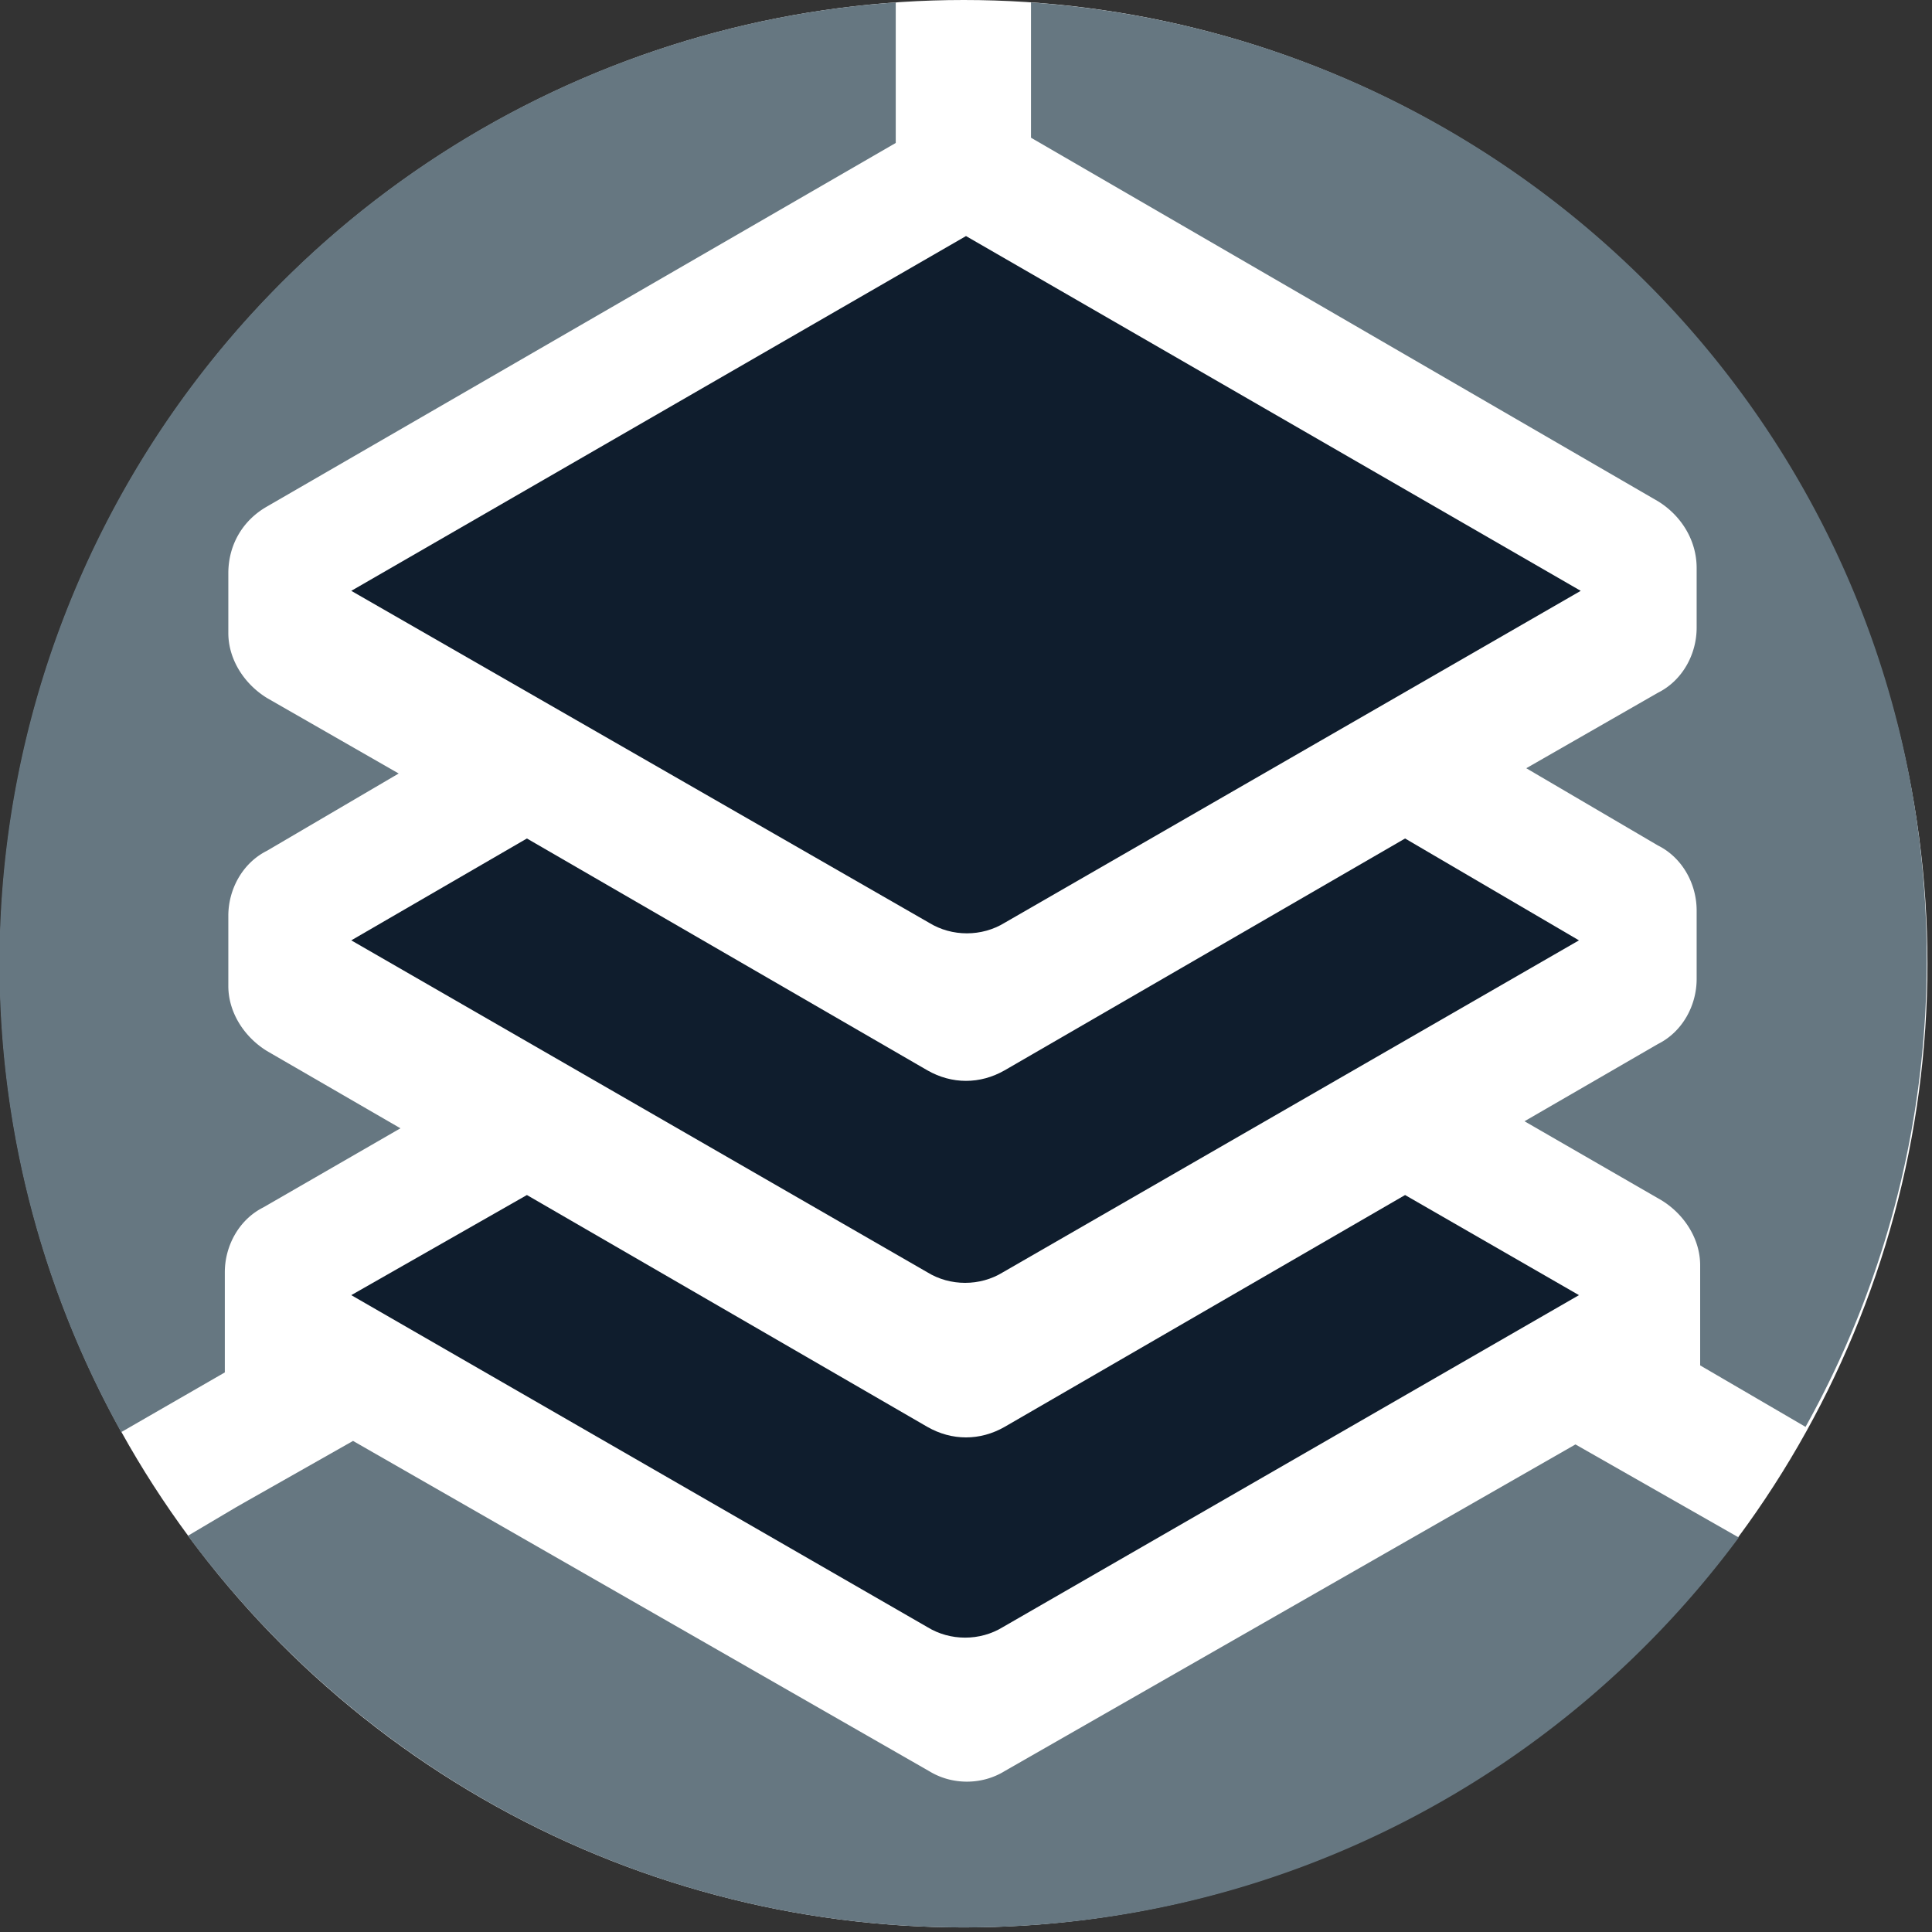
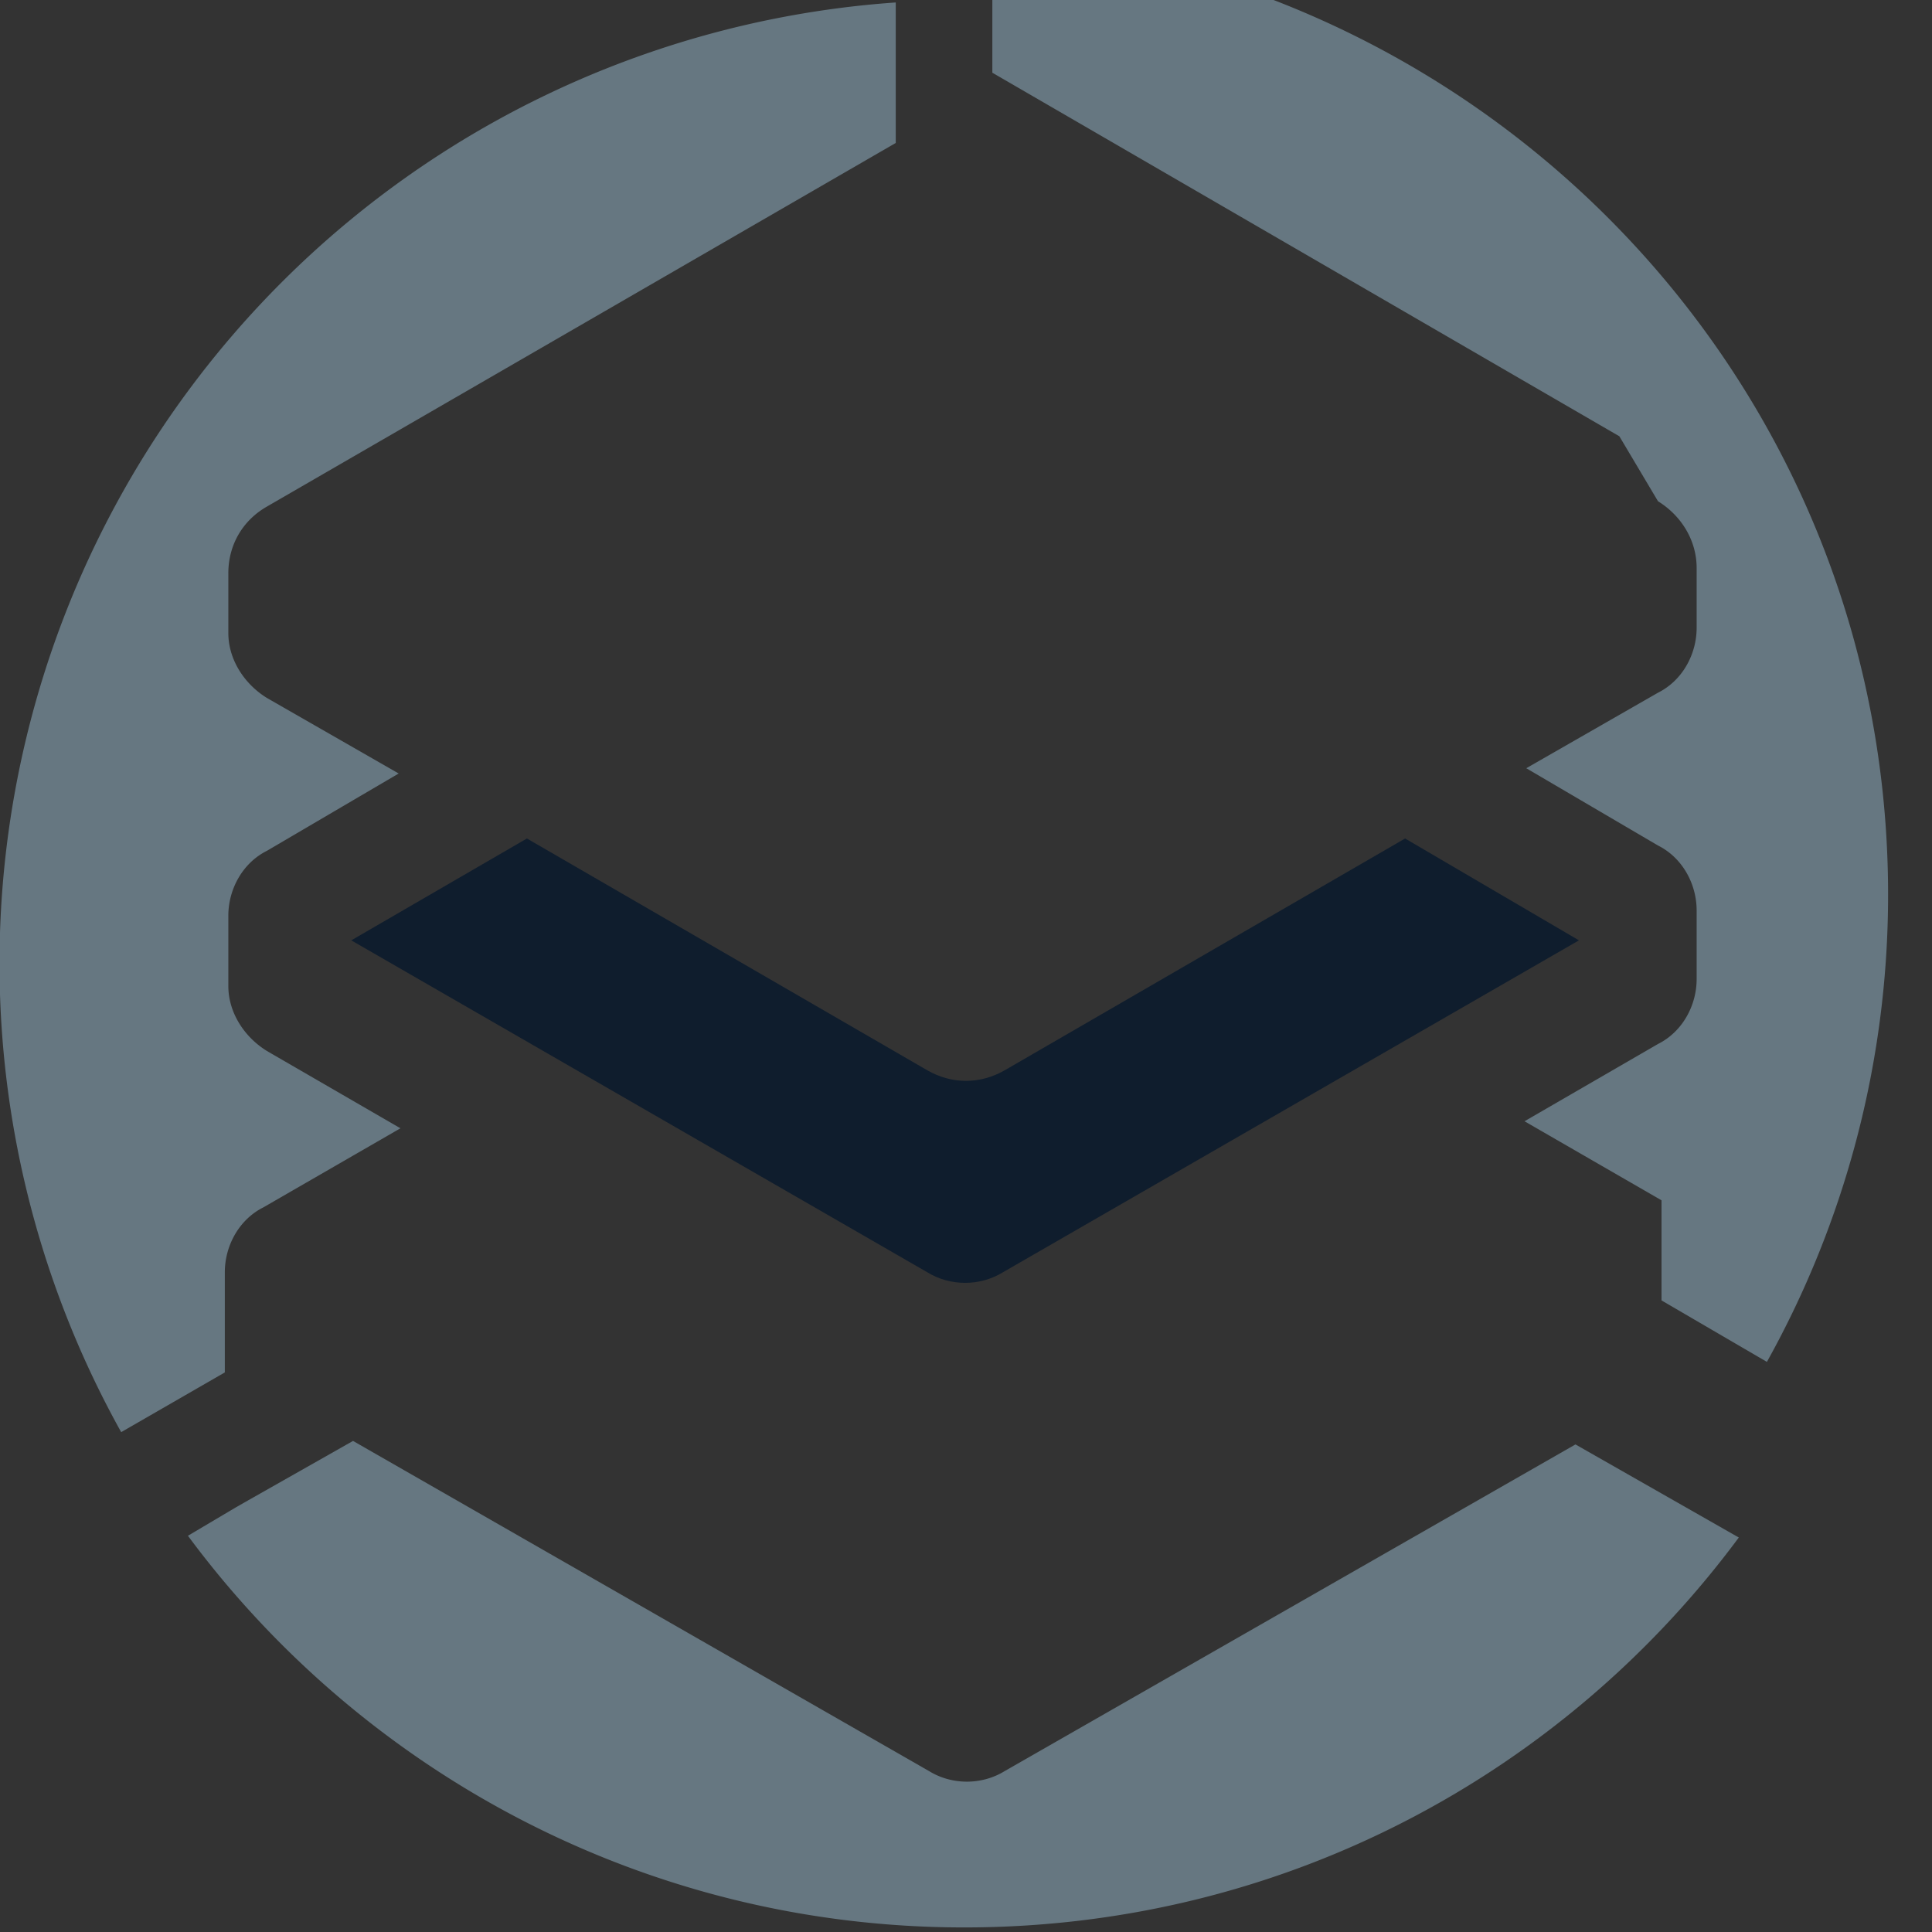
<svg xmlns="http://www.w3.org/2000/svg" fill="none" viewBox="0 0 110 110">
  <rect x="0" y="0" width="110" height="110" fill="#333333" stroke="none" />
-   <circle cx="54.87" cy="54.87" r="54.87" fill="#fff" />
-   <path d="M52.8 81.24 30 68.04l-10 5.7 32.8 18.9c1.3.8 3 .8 4.3 0l32.8-18.9-9.9-5.7-22.8 13.2c-1.4.8-3 .8-4.4 0Z" fill="#0F1D2D" />
  <path d="M52.8 60.94 30 47.74l-10 5.8 32.8 18.9c1.3.8 3 .8 4.3 0l32.8-18.9-9.9-5.8-22.8 13.2c-1.4.8-3 .8-4.4 0Z" fill="#0F1D2D" />
-   <path d="m20 33.64 35-20.2 35 20.2-32.8 18.9c-1.3.8-3 .8-4.3 0L20 33.64Z" fill="#0F1D2D" />
-   <path d="M12.8 72.44c0-1.5.8-3 2.2-3.7l7.8-4.5-7.6-4.4c-1.3-.8-2.2-2.2-2.2-3.7v-4c0-1.5.8-3 2.2-3.7l7.5-4.4-7.5-4.3c-1.3-.8-2.2-2.2-2.2-3.7v-3.4c0-1.6.8-3 2.2-3.8L51 8.14v-8a54.85 54.85 0 0 0-44.1 81.4l5.9-3.4v-5.7ZM94.4 28.54c1.3.8 2.2 2.2 2.2 3.8v3.4c0 1.5-.8 3-2.2 3.7l-7.5 4.3 7.5 4.4c1.4.7 2.2 2.2 2.2 3.7v3.9c0 1.5-.8 3-2.2 3.7l-7.6 4.4 7.8 4.5c1.3.8 2.2 2.2 2.2 3.7v5.7l6 3.5c4.4-7.9 6.9-17 6.9-26.6 0-29-22.5-52.5-51-54.5v7.7l35.7 20.7ZM57.2 100.84c-1.3.8-3 .8-4.3 0l-32.8-18.8-6 3.4-.7.4-2.7 1.6c10 13.5 26.1 22.3 44.2 22.3s34.1-8.7 44.1-22.2l-9.3-5.3-32.5 18.6Z" fill="#667781" />
+   <path d="M12.8 72.44c0-1.5.8-3 2.2-3.7l7.8-4.5-7.6-4.4c-1.3-.8-2.2-2.2-2.2-3.7v-4c0-1.5.8-3 2.2-3.7l7.5-4.4-7.5-4.3c-1.3-.8-2.2-2.2-2.2-3.7v-3.4c0-1.6.8-3 2.2-3.8L51 8.14v-8a54.85 54.85 0 0 0-44.1 81.4l5.9-3.4v-5.7ZM94.4 28.54c1.3.8 2.2 2.2 2.2 3.8v3.4c0 1.5-.8 3-2.2 3.7l-7.5 4.3 7.5 4.4c1.4.7 2.2 2.2 2.2 3.7v3.9c0 1.5-.8 3-2.2 3.7l-7.6 4.4 7.8 4.5v5.7l6 3.5c4.4-7.9 6.9-17 6.9-26.6 0-29-22.5-52.5-51-54.5v7.7l35.7 20.7ZM57.2 100.84c-1.3.8-3 .8-4.3 0l-32.8-18.8-6 3.4-.7.4-2.7 1.6c10 13.5 26.1 22.3 44.2 22.3s34.1-8.7 44.1-22.2l-9.3-5.3-32.5 18.6Z" fill="#667781" />
</svg>